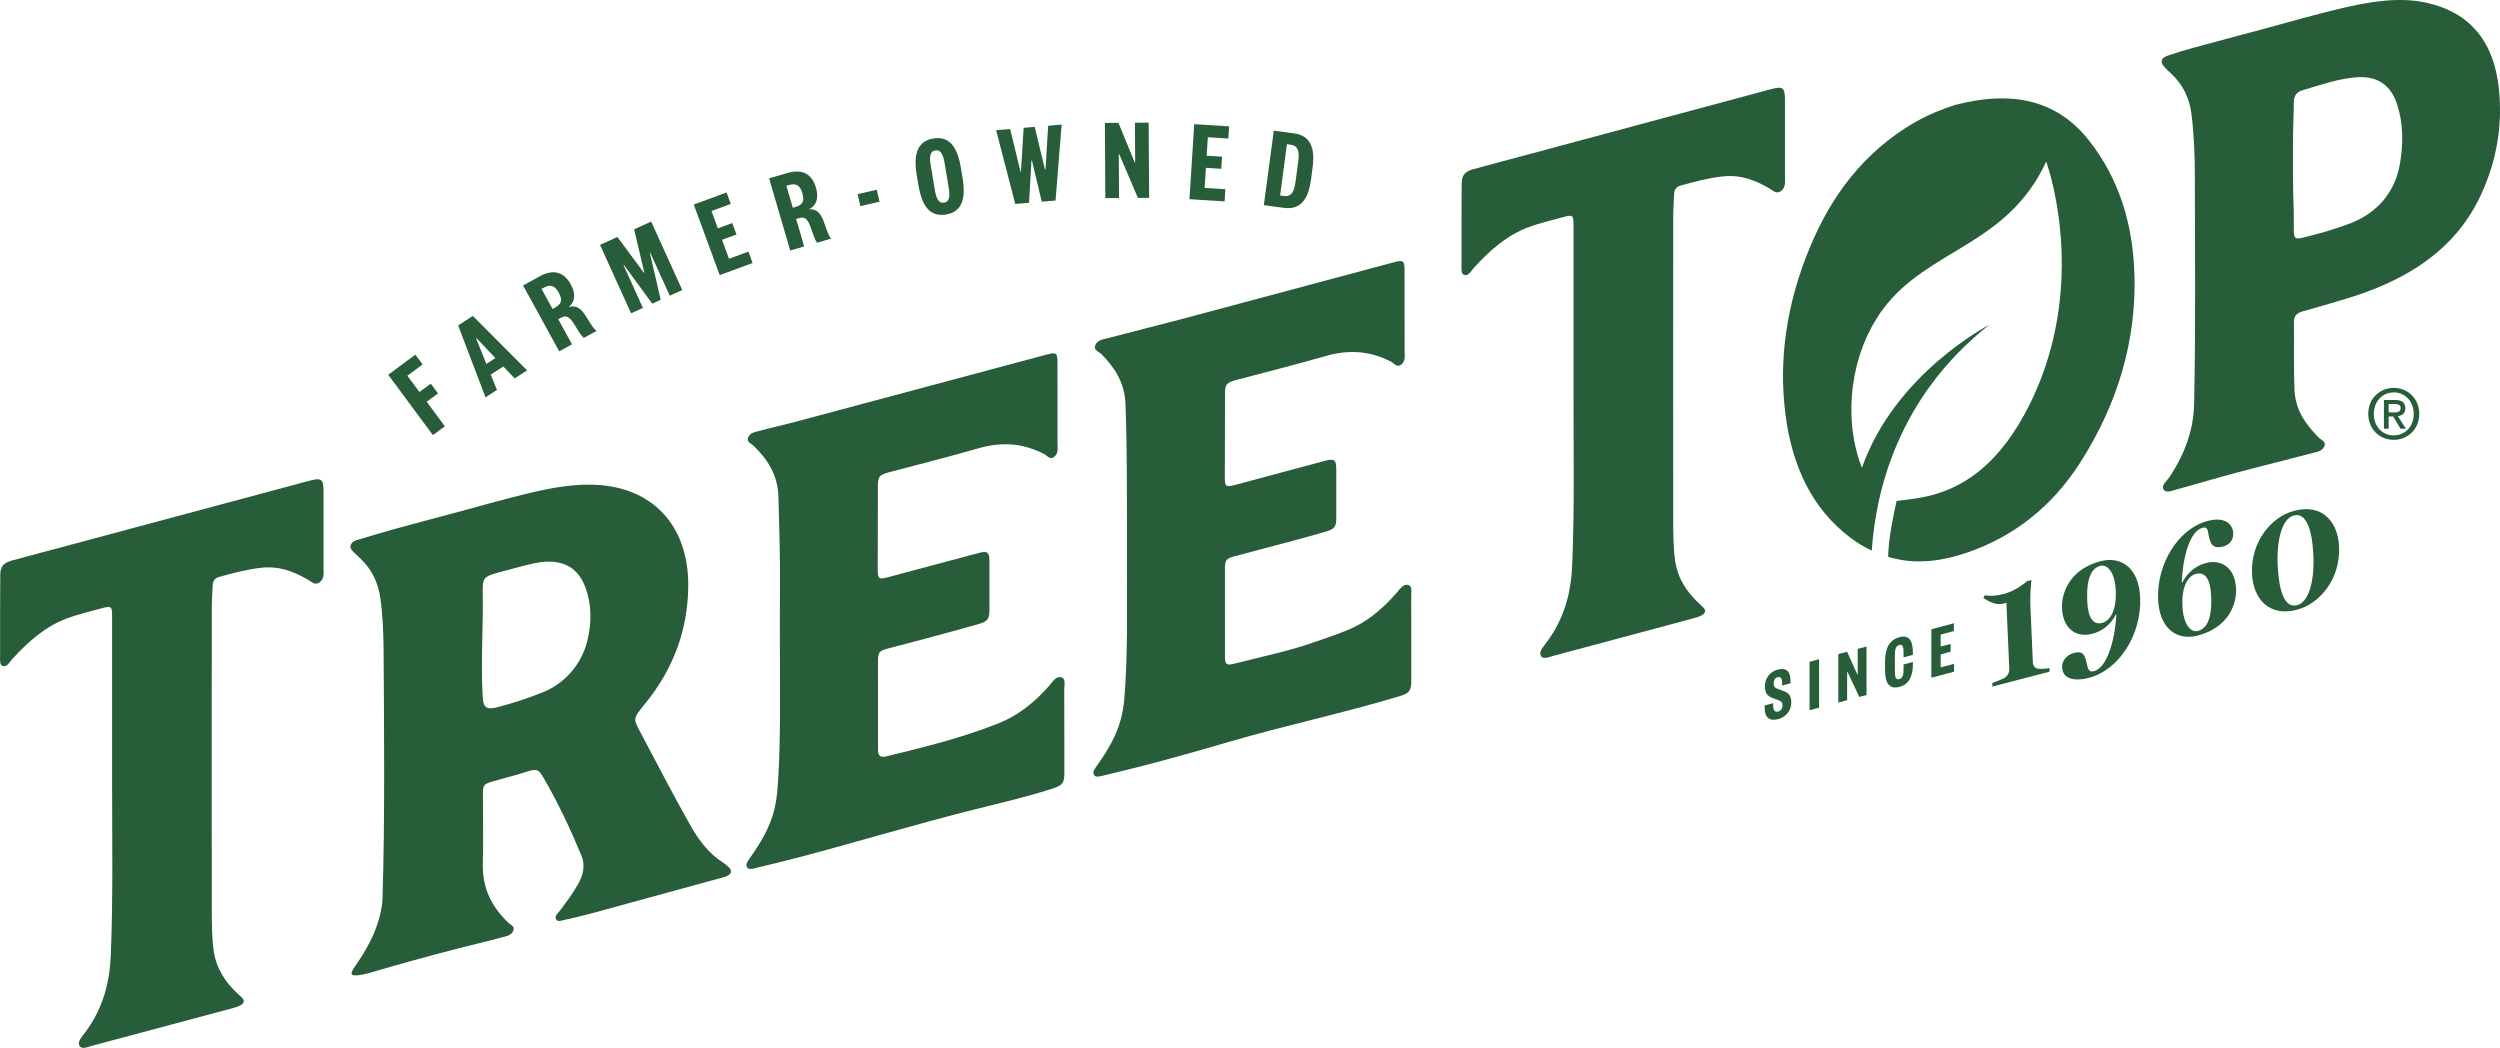
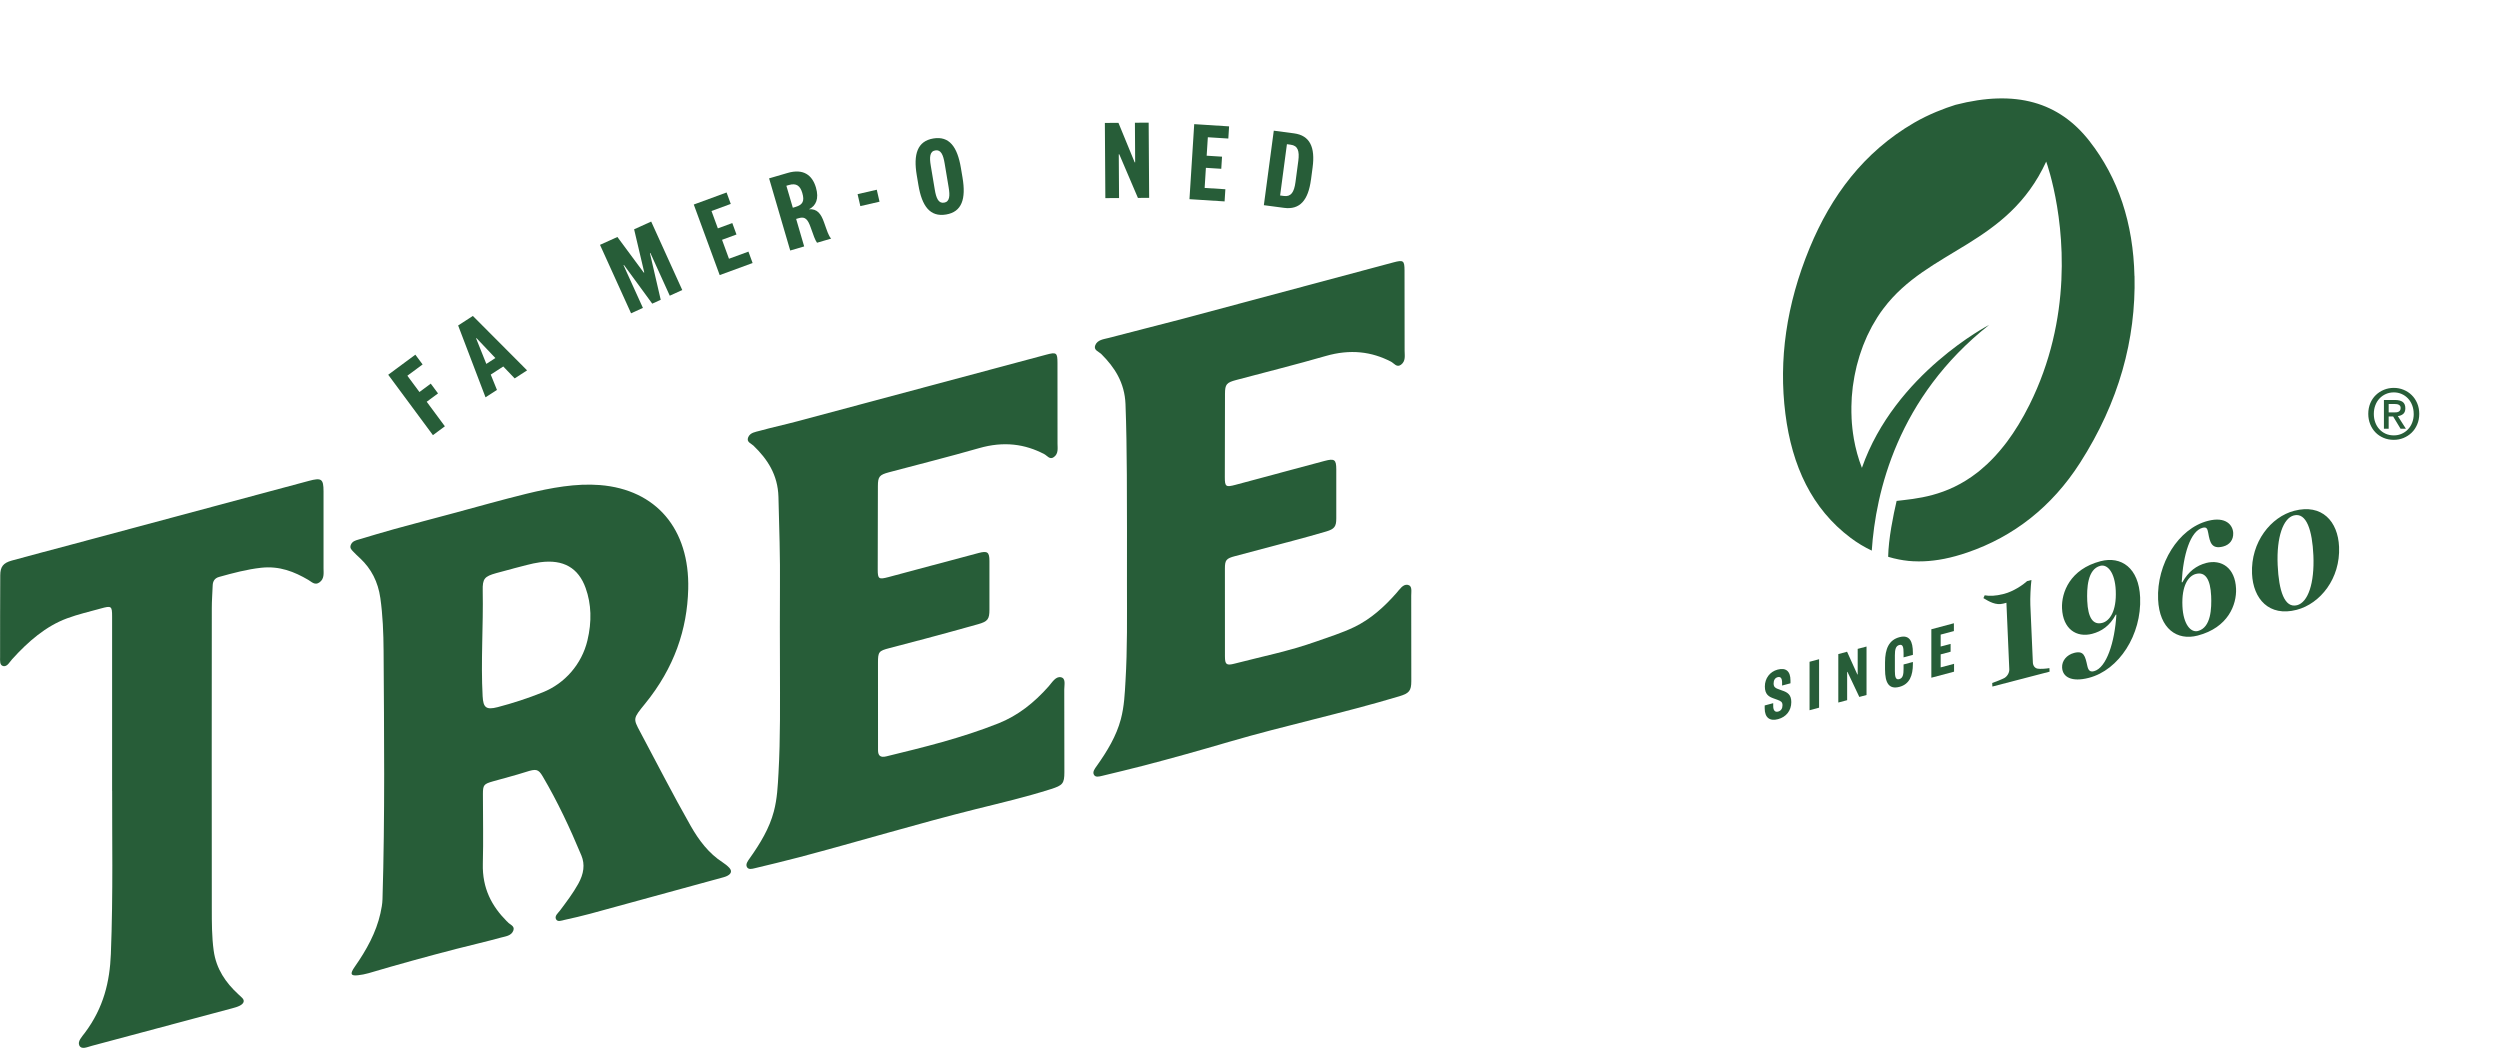
<svg xmlns="http://www.w3.org/2000/svg" id="Layer_2" viewBox="0 0 616.41 258.38">
  <defs>
    <style>.cls-1{fill:#275d38;}</style>
  </defs>
  <g id="TREE_TOP_LOGO">
    <g id="SINCE_1960">
      <g id="_1960">
        <path class="cls-1" d="M505.35,165.61l-14.1,3.67-.04-.88c.68-.22,2.56-.97,3.04-1.25.67-.41,1.21-1.28,1.17-2.12l-.71-16.41-.79.21c-1.81.47-3.46-.49-4.88-1.35l.31-.7c1.16.2,2.53.23,4.8-.36s4.61-2.17,5.67-3.14l1.06-.28c-.2,1.67-.34,4.45-.27,6.17l.62,14.16c.03.8.48,1.42,1.18,1.54.58.12,2.25,0,2.9-.14l.04.88Z" />
        <path class="cls-1" d="M517.93,138.37c5.07-1.32,9.44,1.63,9.75,8.92.4,9.23-5.22,17.91-12.63,19.84-4.23,1.1-6.51-.16-6.61-2.56-.07-1.61,1.09-3.1,2.98-3.59,2.42-.63,2.71.83,3.23,3.17.24,1.1.64,1.61,1.66,1.34,3.06-.8,5.12-7.16,5.51-13.93h-.15c-1.48,2.78-3.53,4.12-5.83,4.72-3.86,1-7.2-1.18-7.42-6.29-.17-3.89,1.95-9.65,9.51-11.62ZM517.86,139.51c-3.17.83-3.35,5.54-3.22,8.67.18,4.12,1.41,6,3.71,5.4,1.78-.46,3.55-2.81,3.32-7.97-.2-4.54-2.08-6.56-3.82-6.1Z" />
        <path class="cls-1" d="M543.91,138.82c3.86-1,7.2,1.21,7.42,6.32.17,3.89-1.91,9.6-9.47,11.57-5.06,1.32-9.44-1.67-9.75-8.92-.38-8.74,4.98-17.47,12.27-19.36,4.46-1.16,6.16,1.06,6.25,2.97.08,1.76-.94,2.95-2.49,3.35-2.87.75-3.26-1.08-3.66-3.29-.2-1.03-.34-1.61-1.4-1.33-3.02.79-4.8,6.65-5.15,13.42l.15.04c1.49-2.7,3.53-4.16,5.83-4.76ZM541.43,141.51c-1.85.48-3.55,2.85-3.32,7.96.2,4.51,2.08,6.56,3.82,6.11,3.25-.85,3.39-5.63,3.26-8.64-.18-4.05-1.41-6.04-3.75-5.43Z" />
        <path class="cls-1" d="M576.73,134.83c.34,7.82-4.63,14.01-10.45,15.53-6.8,1.77-10.74-2.68-11.01-8.9-.34-7.86,4.7-14.03,10.41-15.52,6.84-1.78,10.78,2.6,11.05,8.89ZM570.4,136.98c-.27-6.18-1.69-10.71-4.83-9.89-2.61.68-4.28,5.32-3.98,12.22.28,6.37,1.69,10.71,4.79,9.91,2.68-.7,4.31-5.37,4.02-12.24Z" />
      </g>
      <path class="cls-1" d="M437.21,173.38v.72c0,1.02.42,1.56,1.21,1.35.72-.19,1.08-.76,1.08-1.56,0-.85-.46-1.04-1.18-1.32l-.99-.36c-1.16-.41-2.18-.95-2.18-2.95s1.23-3.65,3.15-4.16c2.07-.55,3.17.41,3.17,2.7v.68l-2.07.55v-.7c0-1.08-.34-1.56-1.1-1.36-.67.18-.99.77-.99,1.55s.36,1.1.97,1.32l1.08.4c1.38.45,2.31,1.03,2.31,2.87,0,2.14-1.29,3.68-3.26,4.21-2.01.54-3.3-.31-3.3-2.7v-.68l2.09-.56Z" />
      <path class="cls-1" d="M448.52,162.54v11.95l-2.35.63v-11.95l2.35-.63Z" />
      <path class="cls-1" d="M458.04,159.99l2.18-.58v11.95l-1.78.48-2.92-6.18-.08.02v6.96l-2.18.58v-11.95l2.16-.58,2.54,5.62.08-.02v-6.3Z" />
      <path class="cls-1" d="M467.21,165.48c0,1.38.19,2.21,1.08,1.97.91-.24,1.06-1.16,1.06-2.54v-1.08l2.3-.61v.49c0,2.86-.82,4.98-3.3,5.64-2.58.69-3.57-.92-3.57-4.32v-1.71c0-3.39.99-5.54,3.57-6.22,2.49-.66,3.3,1.02,3.3,3.88v.49l-2.3.61v-1.08c0-1.38-.15-2.22-1.06-1.97-.89.24-1.08,1.16-1.08,2.55v3.91Z" />
      <path class="cls-1" d="M481.8,165.61l-5.6,1.49v-11.95l5.56-1.48v1.93l-3.26.87v2.94l2.45-.65v1.93l-2.45.65v3.21l3.3-.88v1.93Z" />
    </g>
    <path id="_" class="cls-1" d="M596.5,102.05c0,.96-.17,1.83-.51,2.62s-.79,1.46-1.37,2.02c-.58.56-1.25.99-2,1.3-.76.31-1.56.46-2.39.46-.92,0-1.77-.16-2.54-.49-.77-.33-1.43-.77-1.99-1.35-.55-.57-.99-1.25-1.3-2.03s-.47-1.63-.47-2.54c0-.96.17-1.83.5-2.62s.79-1.46,1.37-2.02c.58-.56,1.25-.99,2.01-1.3.76-.31,1.57-.46,2.42-.46s1.63.15,2.39.46c.76.31,1.43.74,2,1.3.58.56,1.03,1.23,1.37,2.02s.51,1.66.51,2.62ZM595.13,102.05c0-.78-.13-1.49-.38-2.14-.25-.65-.6-1.21-1.04-1.68-.45-.47-.96-.83-1.56-1.09-.59-.26-1.23-.39-1.92-.39s-1.34.13-1.94.39c-.6.26-1.12.62-1.57,1.09-.45.47-.79,1.03-1.04,1.68-.25.65-.38,1.37-.38,2.14,0,.73.11,1.42.34,2.06s.56,1.2.99,1.68c.43.48.94.86,1.55,1.14.61.28,1.29.42,2.06.42.69,0,1.33-.13,1.92-.39.59-.26,1.11-.62,1.56-1.09s.79-1.02,1.04-1.67c.25-.65.38-1.36.38-2.15ZM588.96,105.71h-1.17v-7.09h2.69c.86,0,1.5.16,1.94.48.43.32.65.84.65,1.56,0,.64-.18,1.11-.53,1.4-.35.3-.79.47-1.32.53l1.99,3.12h-1.32l-1.83-3.03h-1.1v3.03ZM590.27,101.69c.22,0,.43,0,.62-.03.2-.02.37-.07.52-.15.15-.08.27-.19.36-.33.09-.14.14-.35.14-.61,0-.22-.05-.39-.15-.51-.1-.13-.22-.22-.37-.29-.15-.07-.31-.11-.5-.13s-.36-.03-.53-.03h-1.4v2.07h1.3Z" />
    <g id="TREE_TOP">
      <path class="cls-1" d="M111.65,126.58c6.04-1.62,12.09-3.35,18.13-4.83,6.15-1.5,12.27-2.62,18.15-2.15,13.87,1.12,22.13,10.85,21.76,25.64-.25,9.92-3.42,19.4-10.63,28.26-2.99,3.68-2.99,3.63-1.22,6.95,4.13,7.74,8.13,15.57,12.45,23.17,2.05,3.6,4.47,6.8,7.91,9.02.59.39,1.16.83,1.64,1.35.75.83.42,1.6-.84,2.11-.32.13-.65.21-.97.3-10.84,2.97-21.68,5.95-32.53,8.9-2.1.57-4.2,1.04-6.3,1.51-.79.18-1.76.6-2.13-.22-.35-.79.54-1.47,1.03-2.12,1.58-2.12,3.18-4.22,4.46-6.52,1.4-2.51,1.7-4.81.8-6.99-2.82-6.78-5.91-13.36-9.56-19.55-1.08-1.83-1.64-1.87-4.12-1.08-2.69.86-5.39,1.54-8.09,2.31-2.31.66-2.52.9-2.52,3.17,0,5.72.13,11.41-.02,17.16-.16,6.12,2.25,10.49,5.87,14.14.07.07.15.11.21.19.53.69,1.87.96,1.45,2.12-.49,1.36-1.99,1.45-3.05,1.75-3.67,1.02-7.33,1.84-11,2.79-7.23,1.87-14.46,3.86-21.68,6-.86.25-1.72.4-2.57.5-1.81.22-2.05-.32-.83-2.06,2.93-4.18,5.3-8.5,6.35-13.2.26-1.17.48-2.36.51-3.49.62-20.55.39-40.89.27-61.24-.03-4.4-.2-8.78-.8-13.01-.57-4.04-2.26-7.23-4.93-9.75-.62-.58-1.25-1.15-1.83-1.78-.38-.41-.85-.84-.5-1.63.37-.85,1.13-1.04,1.83-1.25,2.96-.87,5.93-1.79,8.89-2.6,4.8-1.32,9.6-2.58,14.41-3.87ZM126.56,140.18c-1.4.38-2.81.74-4.21,1.13-2.91.82-3.39,1.37-3.33,4.32.17,8.63-.49,17.49-.02,26.04.15,2.77.83,3.43,3.69,2.69,3.72-.97,7.44-2.18,11.13-3.66,5.49-2.19,9.62-6.98,11.01-12.75,1.13-4.69.98-9.03-.43-12.96-1.78-4.96-5.47-7.13-11.22-6.36-2.21.3-4.41,1.01-6.62,1.54Z" />
-       <path class="cls-1" d="M558.44,7.04c5.99-1.6,11.98-3.34,17.97-4.78,7.52-1.82,14.97-3.12,21.89-1.58,11,2.45,16.76,9.87,17.88,21.62.8,8.39-.41,17.01-4.51,25.83-4.13,8.87-10.74,15.21-19.07,19.75-4.54,2.48-9.19,4.28-13.89,5.7-3.67,1.1-7.33,2.19-11,3.21-1.5.42-2.13,1.16-2.11,2.68.07,5.54-.09,11.14.14,16.63.21,4.93,2.69,8.41,5.67,11.47.07.07.15.11.21.19.54.74,2,.99,1.5,2.23-.54,1.35-2.09,1.49-3.23,1.79-6.15,1.63-12.3,3.12-18.45,4.76-4.8,1.28-9.6,2.74-14.4,4.04-1.26.34-2.94,1.13-3.58.11-.66-1.04.94-2.23,1.63-3.3,3.74-5.77,5.77-11.56,5.9-17.8.4-18.77.21-37.39.18-56.05,0-5.28-.2-10.51-.85-15.59-.52-4.01-2.22-7.14-4.83-9.65-.71-.69-1.48-1.33-2.09-2.11-.82-1.05-.41-1.96,1.09-2.47,2.04-.69,4.09-1.33,6.14-1.89,5.93-1.62,11.87-3.19,17.81-4.78h0ZM565.57,52.17c0,1.56-.03,3.14,0,4.69.04,1.92.35,2.19,2.27,1.73,3.99-.97,7.99-2.09,11.95-3.65,6.25-2.44,10.57-7.45,11.82-13.89,1.06-5.48.95-10.67-.58-15.36-1.47-4.52-4.65-6.97-9.81-6.65-4.48.28-9.03,1.91-13.55,3.22-1.38.4-2.09,1.41-2.09,2.89,0,2.53-.17,5.11-.19,7.65-.05,6.49-.09,12.97.17,19.37Z" />
      <path class="cls-1" d="M230.11,139.34c3.72-1,7.45-2.01,11.17-2.99,2.2-.58,2.67-.23,2.68,1.95.02,3.99,0,7.99,0,11.98,0,2.38-.39,2.95-2.81,3.63-4.32,1.22-8.63,2.39-12.95,3.55-2.97.8-5.94,1.56-8.9,2.34-2.64.69-2.82.92-2.82,3.63,0,6.91,0,13.81.01,20.72,0,.27,0,.54,0,.81,0,1.36.58,1.89,2.05,1.53,9.22-2.25,18.44-4.49,27.62-8.13,4.77-1.89,8.81-5.07,12.41-9.14.86-.98,1.72-2.5,3.01-2.24,1.28.26.83,1.87.83,3.01.03,6.79.03,13.59.03,20.39,0,2.83-.43,3.26-3.31,4.18-6.15,1.96-12.29,3.39-18.44,4.92-14.57,3.64-29.13,8.05-43.7,11.9-3.61.96-7.22,1.8-10.84,2.68-.76.19-1.6.41-1.98-.28-.39-.72.23-1.51.71-2.19,2.58-3.64,4.83-7.36,5.92-11.5.85-3.22.97-6.33,1.15-9.43.5-8.86.36-17.57.36-26.31,0-6.48-.06-12.93,0-19.43.08-7.52-.18-14.95-.37-22.39-.14-5.5-2.76-9.37-6.16-12.65-.58-.56-1.77-.86-1.31-2.04.48-1.2,1.82-1.33,2.78-1.6,3.13-.87,6.25-1.53,9.38-2.37,20.45-5.46,40.89-10.95,61.34-16.42,2.52-.68,2.77-.49,2.77,2.04.01,6.63.03,13.26.01,19.91,0,1.1.28,2.45-.9,3.3-1.01.74-1.64-.35-2.37-.73-4.72-2.47-9.93-3.24-16.08-1.47-7.39,2.12-14.78,3.97-22.18,5.94-2.4.64-2.75,1.07-2.76,3.42-.03,6.86-.04,13.72-.04,20.57,0,2.34.26,2.49,2.65,1.86,3.67-.98,7.34-1.97,11.01-2.95h0Z" />
      <path class="cls-1" d="M315.61,116.59c3.67-.98,7.34-1.98,11.01-2.95,2.42-.64,2.85-.32,2.86,2.05.01,4.04,0,8.09,0,12.14,0,1.98-.44,2.61-2.47,3.21-2.75.82-5.5,1.56-8.25,2.3-4.75,1.27-9.5,2.52-14.24,3.78-2.17.58-2.5.96-2.5,3.05-.01,7.23,0,14.46.01,21.69,0,2,.4,2.28,2.36,1.77,6.74-1.75,13.48-3.08,20.21-5.48,3.11-1.11,6.25-2.07,9.31-3.54,4-1.93,7.37-4.93,10.43-8.42.79-.9,1.6-2.21,2.77-1.99,1.18.22.84,1.64.85,2.68.03,7.01.03,14.02.02,21.04,0,2.41-.52,3.02-2.97,3.76-14.02,4.21-28.05,7.16-42.07,11.26-6.96,2.04-13.92,4-20.87,5.81-3.45.9-6.9,1.71-10.35,2.55-.76.18-1.6.41-1.99-.27-.41-.71.21-1.51.7-2.19,2.58-3.64,4.83-7.36,5.93-11.5.85-3.22.97-6.32,1.15-9.43.48-7.99.36-15.84.36-23.72,0-9.07.03-18.14-.03-27.19-.04-5.82-.11-11.62-.33-17.38-.21-5.29-2.7-9.07-5.94-12.3-.64-.64-2.02-.98-1.51-2.21.55-1.35,2.1-1.47,3.23-1.77,6.04-1.61,12.08-3.07,18.12-4.68,17.37-4.63,34.74-9.3,52.11-13.95,2.53-.68,2.78-.49,2.79,2.02.01,6.58.03,13.16.02,19.74,0,1.15.32,2.56-.89,3.46-1.06.78-1.72-.38-2.49-.77-4.74-2.45-9.97-3.15-16.12-1.37-7.33,2.12-14.68,3.94-22.01,5.9-2.41.64-2.77,1.07-2.78,3.4-.03,6.86-.04,13.72-.04,20.57,0,2.35.26,2.51,2.63,1.88,3.67-.98,7.34-1.97,11.01-2.95h0Z" />
      <path class="cls-1" d="M27.64,195c0-17.23,0-30.11,0-43,0-2.59-.16-2.7-2.81-1.96-2.76.77-5.54,1.4-8.27,2.41-5.26,1.94-9.6,5.71-13.57,10.09-.63.7-1.19,1.87-2.15,1.7-.97-.18-.82-1.34-.82-2.24,0-6.71,0-13.43.04-20.15.01-2.12.72-3.04,2.83-3.63,4.87-1.34,9.75-2.62,14.62-3.92,19.55-5.24,39.1-10.48,58.64-15.73,3.12-.84,3.61-.5,3.62,2.56.01,6.33.02,12.67,0,19.01,0,1.16.25,2.57-1.01,3.46-1.13.81-1.95-.16-2.75-.62-3.42-2-7.06-3.49-11.63-2.99-3.44.38-6.9,1.29-10.36,2.26-1.08.3-1.54,1.04-1.58,2.07-.07,1.86-.22,3.73-.22,5.57-.02,24.7-.03,49.39,0,74.07,0,3.51,0,7.06.46,10.41.62,4.57,3.01,7.95,6.05,10.76.35.32.71.63,1.03.97.63.68.32,1.36-.61,1.85-.62.32-1.29.5-1.93.67-11.53,3.09-23.07,6.18-34.6,9.25-1.1.29-2.52,1-3.06-.08-.5-1.01.63-2.16,1.34-3.11,4.7-6.25,6.16-12.74,6.43-19.45.59-14.99.27-29.74.32-40.24Z" />
-       <path class="cls-1" d="M387.97,98.69c0-17.27,0-30.2,0-43.12,0-2.59-.16-2.71-2.81-1.97-2.76.77-5.54,1.4-8.27,2.41-5.26,1.94-9.6,5.72-13.57,10.12-.63.7-1.19,1.88-2.15,1.7-.97-.18-.82-1.35-.82-2.25,0-6.73,0-13.47.04-20.21.01-2.13.72-3.05,2.83-3.64,4.87-1.34,9.75-2.62,14.62-3.93,19.55-5.25,39.1-10.51,58.64-15.77,3.12-.84,3.61-.51,3.62,2.57.01,6.35.02,12.7,0,19.06,0,1.16.25,2.57-1.01,3.47-1.13.81-1.95-.16-2.75-.63-3.42-2.01-7.06-3.5-11.63-3-3.44.38-6.9,1.29-10.36,2.26-1.08.3-1.54,1.04-1.58,2.08-.07,1.86-.22,3.74-.22,5.59-.02,24.76-.03,49.52,0,74.27,0,3.52,0,7.08.46,10.44.62,4.58,3.01,7.97,6.05,10.79.35.32.71.63,1.03.98.63.68.32,1.37-.61,1.86-.62.32-1.29.5-1.93.68-11.53,3.1-23.07,6.2-34.6,9.27-1.1.29-2.52,1-3.06-.08-.5-1.01.63-2.16,1.34-3.12,4.7-6.27,6.16-12.78,6.43-19.51.59-15.03.27-29.82.32-40.35Z" />
      <path class="cls-1" d="M526.28,68.1c-.29-13.08-3.98-24.23-11.12-33.35-7.46-9.53-18.08-12.75-33.01-8.9-2.74.86-6.53,2.29-10.22,4.43-12.39,7.21-20.42,18-25.73,30.84-5.79,14.03-7.66,27.68-5.99,40.89,1.63,12.91,6.55,23.44,16.07,30.59,1.67,1.26,3.41,2.3,5.23,3.16.96-14.39,6.33-37.78,28.94-55.65,0,0-23.23,11.97-31.37,35.25-.9-2.3-1.56-4.73-2-7.23,0-.01,0-.03,0-.04-.14-.82-.26-1.64-.35-2.47,0-.04,0-.07-.01-.11-.09-.8-.15-1.61-.19-2.43,0-.07,0-.14,0-.2-.04-.78-.05-1.57-.04-2.36,0-.11,0-.21,0-.32.01-.75.04-1.51.09-2.26.01-.15.03-.3.04-.45.05-.71.12-1.42.21-2.13.02-.2.06-.39.09-.59.09-.66.19-1.32.32-1.98.05-.24.1-.49.15-.73.12-.61.25-1.22.4-1.82.07-.29.16-.58.24-.87.15-.55.3-1.11.47-1.65.11-.34.23-.67.34-1,.17-.49.33-.99.52-1.48.15-.38.31-.75.47-1.13.18-.43.35-.87.55-1.29.2-.43.42-.84.63-1.26.18-.36.36-.73.55-1.09.27-.49.56-.96.85-1.44.17-.27.32-.55.49-.82.47-.74.97-1.46,1.5-2.15,11.1-14.75,30.56-15.47,40.12-36.22,0,0,.01.03.02.07,0,.02.02.05.03.08.01.03.03.07.04.12.02.05.04.12.06.19.01.04.03.09.05.14.03.09.06.19.1.3,0,.03.02.06.03.09,1.37,4.29,6.36,22.27,1.28,43.22,0,0,0,0,0,0-1.24,5.13-3.08,10.43-5.73,15.75-1.77,3.55-3.62,6.54-5.51,9.08-.18.23-.35.46-.53.69-.1.12-.19.24-.29.37-1.39,1.76-2.8,3.28-4.22,4.6-.04.04-.08.07-.12.1-.42.39-.84.76-1.26,1.11-.11.09-.22.19-.33.28-.17.14-.35.28-.52.42-7.73,6.06-15.28,6.49-19.98,7.06-.84,3.58-2,9.32-2.09,13.77.12.04.23.08.35.11,0,0,.01,0,.02,0,.38.11.75.21,1.13.31.01,0,.02,0,.04,0,.37.09.75.17,1.12.25.02,0,.04,0,.06.01.37.07.74.14,1.11.19.03,0,.06,0,.09.01.36.05.73.1,1.09.14.04,0,.08,0,.12.01.36.03.72.06,1.08.08.05,0,.11,0,.16,0,.35.02.7.03,1.06.03.07,0,.14,0,.21,0,.34,0,.69,0,1.03-.02.09,0,.17,0,.26-.01.33-.01.67-.03,1-.06.1,0,.21-.02.32-.03.32-.03.64-.06.97-.1.12-.02.25-.03.38-.05.31-.04.62-.08.93-.13.15-.02.3-.05.45-.08.3-.05.59-.1.89-.16.18-.04.36-.08.54-.12.28-.06.55-.12.83-.18.22-.05.44-.11.66-.17.25-.06.49-.12.74-.19.28-.08.57-.16.85-.25.2-.06.39-.11.59-.17.48-.15.97-.31,1.47-.48,11.37-3.89,20.82-11.25,27.76-22.09,9.62-15.02,13.79-30.46,13.44-46.06Z" />
    </g>
    <g id="FARMER-OWNED">
      <path class="cls-1" d="M106.75,107.3l-11.03-14.9,6.69-4.95,1.79,2.41-3.76,2.78,2.98,4.02,2.79-2.07,1.79,2.41-2.79,2.06,4.48,6.05-2.93,2.17Z" />
      <path class="cls-1" d="M116.58,77.89l13.38,13.43-3.06,1.98-2.81-2.94-3.09,2,1.53,3.78-2.82,1.82-6.75-17.71,3.63-2.35ZM119.92,89.72l2.22-1.44-4.65-4.91-.1.06,2.52,6.29Z" />
-       <path class="cls-1" d="M143.92,83.31c-.61-.57-1.16-1.44-2.38-3.42-1.02-1.62-1.84-2.31-3.23-1.55l-.67.37,3.4,6.19-3.15,1.73-8.92-16.24,4.15-2.28c3.51-1.93,6.03-.87,7.61,2,1.39,2.53.97,4.4-.52,5.59,1.94-.56,3.12.43,4.33,2.39,1.26,1.99,1.73,2.91,2.56,3.49l-3.17,1.74ZM136.81,75.87c1.7-.94,1.93-1.93.93-3.74-.88-1.6-1.95-2.15-3.65-1.21l-.57.31,2.72,4.95.57-.31Z" />
      <path class="cls-1" d="M158.74,67.22l.11-.05-2.5-10.63,4.21-1.91,7.66,16.88-3.08,1.4-4.78-10.53-.11.05,2.66,11.49-2.09.95-6.97-9.53-.11.05,4.78,10.53-2.92,1.33-7.66-16.88,4.29-1.94,6.51,8.8Z" />
-       <path class="cls-1" d="M185.6,64.84l-8.15,2.99-6.39-17.4,8.09-2.97,1.03,2.82-4.75,1.75,1.57,4.28,3.56-1.31,1.03,2.82-3.56,1.31,1.71,4.67,4.8-1.76,1.03,2.82Z" />
+       <path class="cls-1" d="M185.6,64.84l-8.15,2.99-6.39-17.4,8.09-2.97,1.03,2.82-4.75,1.75,1.57,4.28,3.56-1.31,1.03,2.82-3.56,1.31,1.71,4.67,4.8-1.76,1.03,2.82" />
      <path class="cls-1" d="M201.44,59.84c-.48-.69-.82-1.66-1.59-3.86-.65-1.8-1.3-2.66-2.82-2.21l-.73.21,1.98,6.78-3.44,1.01-5.21-17.79,4.55-1.33c3.84-1.13,6.08.46,7,3.59.81,2.77,0,4.51-1.71,5.35,2.02-.13,2.96,1.1,3.72,3.27.8,2.22,1.06,3.21,1.74,3.97l-3.47,1.02ZM196.1,51.04c1.86-.55,2.3-1.47,1.72-3.45-.51-1.75-1.44-2.52-3.31-1.97l-.62.18,1.59,5.42.62-.18Z" />
      <path class="cls-1" d="M211.45,47.87l4.73-1.09.68,2.95-4.73,1.09-.68-2.95Z" />
      <path class="cls-1" d="M237.33,43.83c.87,5.2-.15,8.41-4.06,9.06-3.95.66-5.95-2.05-6.82-7.24l-.41-2.44c-.87-5.19.15-8.41,4.09-9.07,3.92-.65,5.92,2.05,6.79,7.25l.41,2.44ZM230.48,46.74c.35,2.12.91,3.46,2.3,3.23,1.39-.23,1.48-1.68,1.12-3.8l-.98-5.86c-.35-2.12-.91-3.46-2.3-3.23-1.39.23-1.48,1.68-1.12,3.8l.98,5.86Z" />
-       <path class="cls-1" d="M258.42,31l3.34-.29-1.5,18.73-3.4.29-2.42-10.15h-.12s-.6,10.42-.6,10.42l-3.4.29-4.71-18.19,3.46-.3,2.54,10.53h.12s.66-10.81.66-10.81l2.73-.24,2.54,10.53h.12s.66-10.81.66-10.81Z" />
      <path class="cls-1" d="M279.84,30.26l3.38-.02.12,18.54-2.77.02-4.6-10.77h-.12s.07,10.8.07,10.8l-3.38.02-.12-18.54,3.35-.02,4,9.74h.12s-.06-9.77-.06-9.77Z" />
      <path class="cls-1" d="M301.94,49.66l-8.66-.55,1.17-18.5,8.6.55-.19,3-5.05-.32-.29,4.55,3.79.24-.19,2.99-3.79-.24-.31,4.96,5.11.32-.19,2.99Z" />
      <path class="cls-1" d="M323.23,44.33c-.67,5.02-2.71,7.44-6.62,6.92l-4.99-.66,2.45-18.37,4.99.66c3.91.52,5.25,3.4,4.58,8.41l-.4,3.03ZM320.11,39.73c.34-2.57-.14-3.82-1.87-4.05l-.93-.13-1.68,12.65.93.12c1.72.23,2.52-.85,2.86-3.42l.69-5.19Z" />
    </g>
  </g>
</svg>